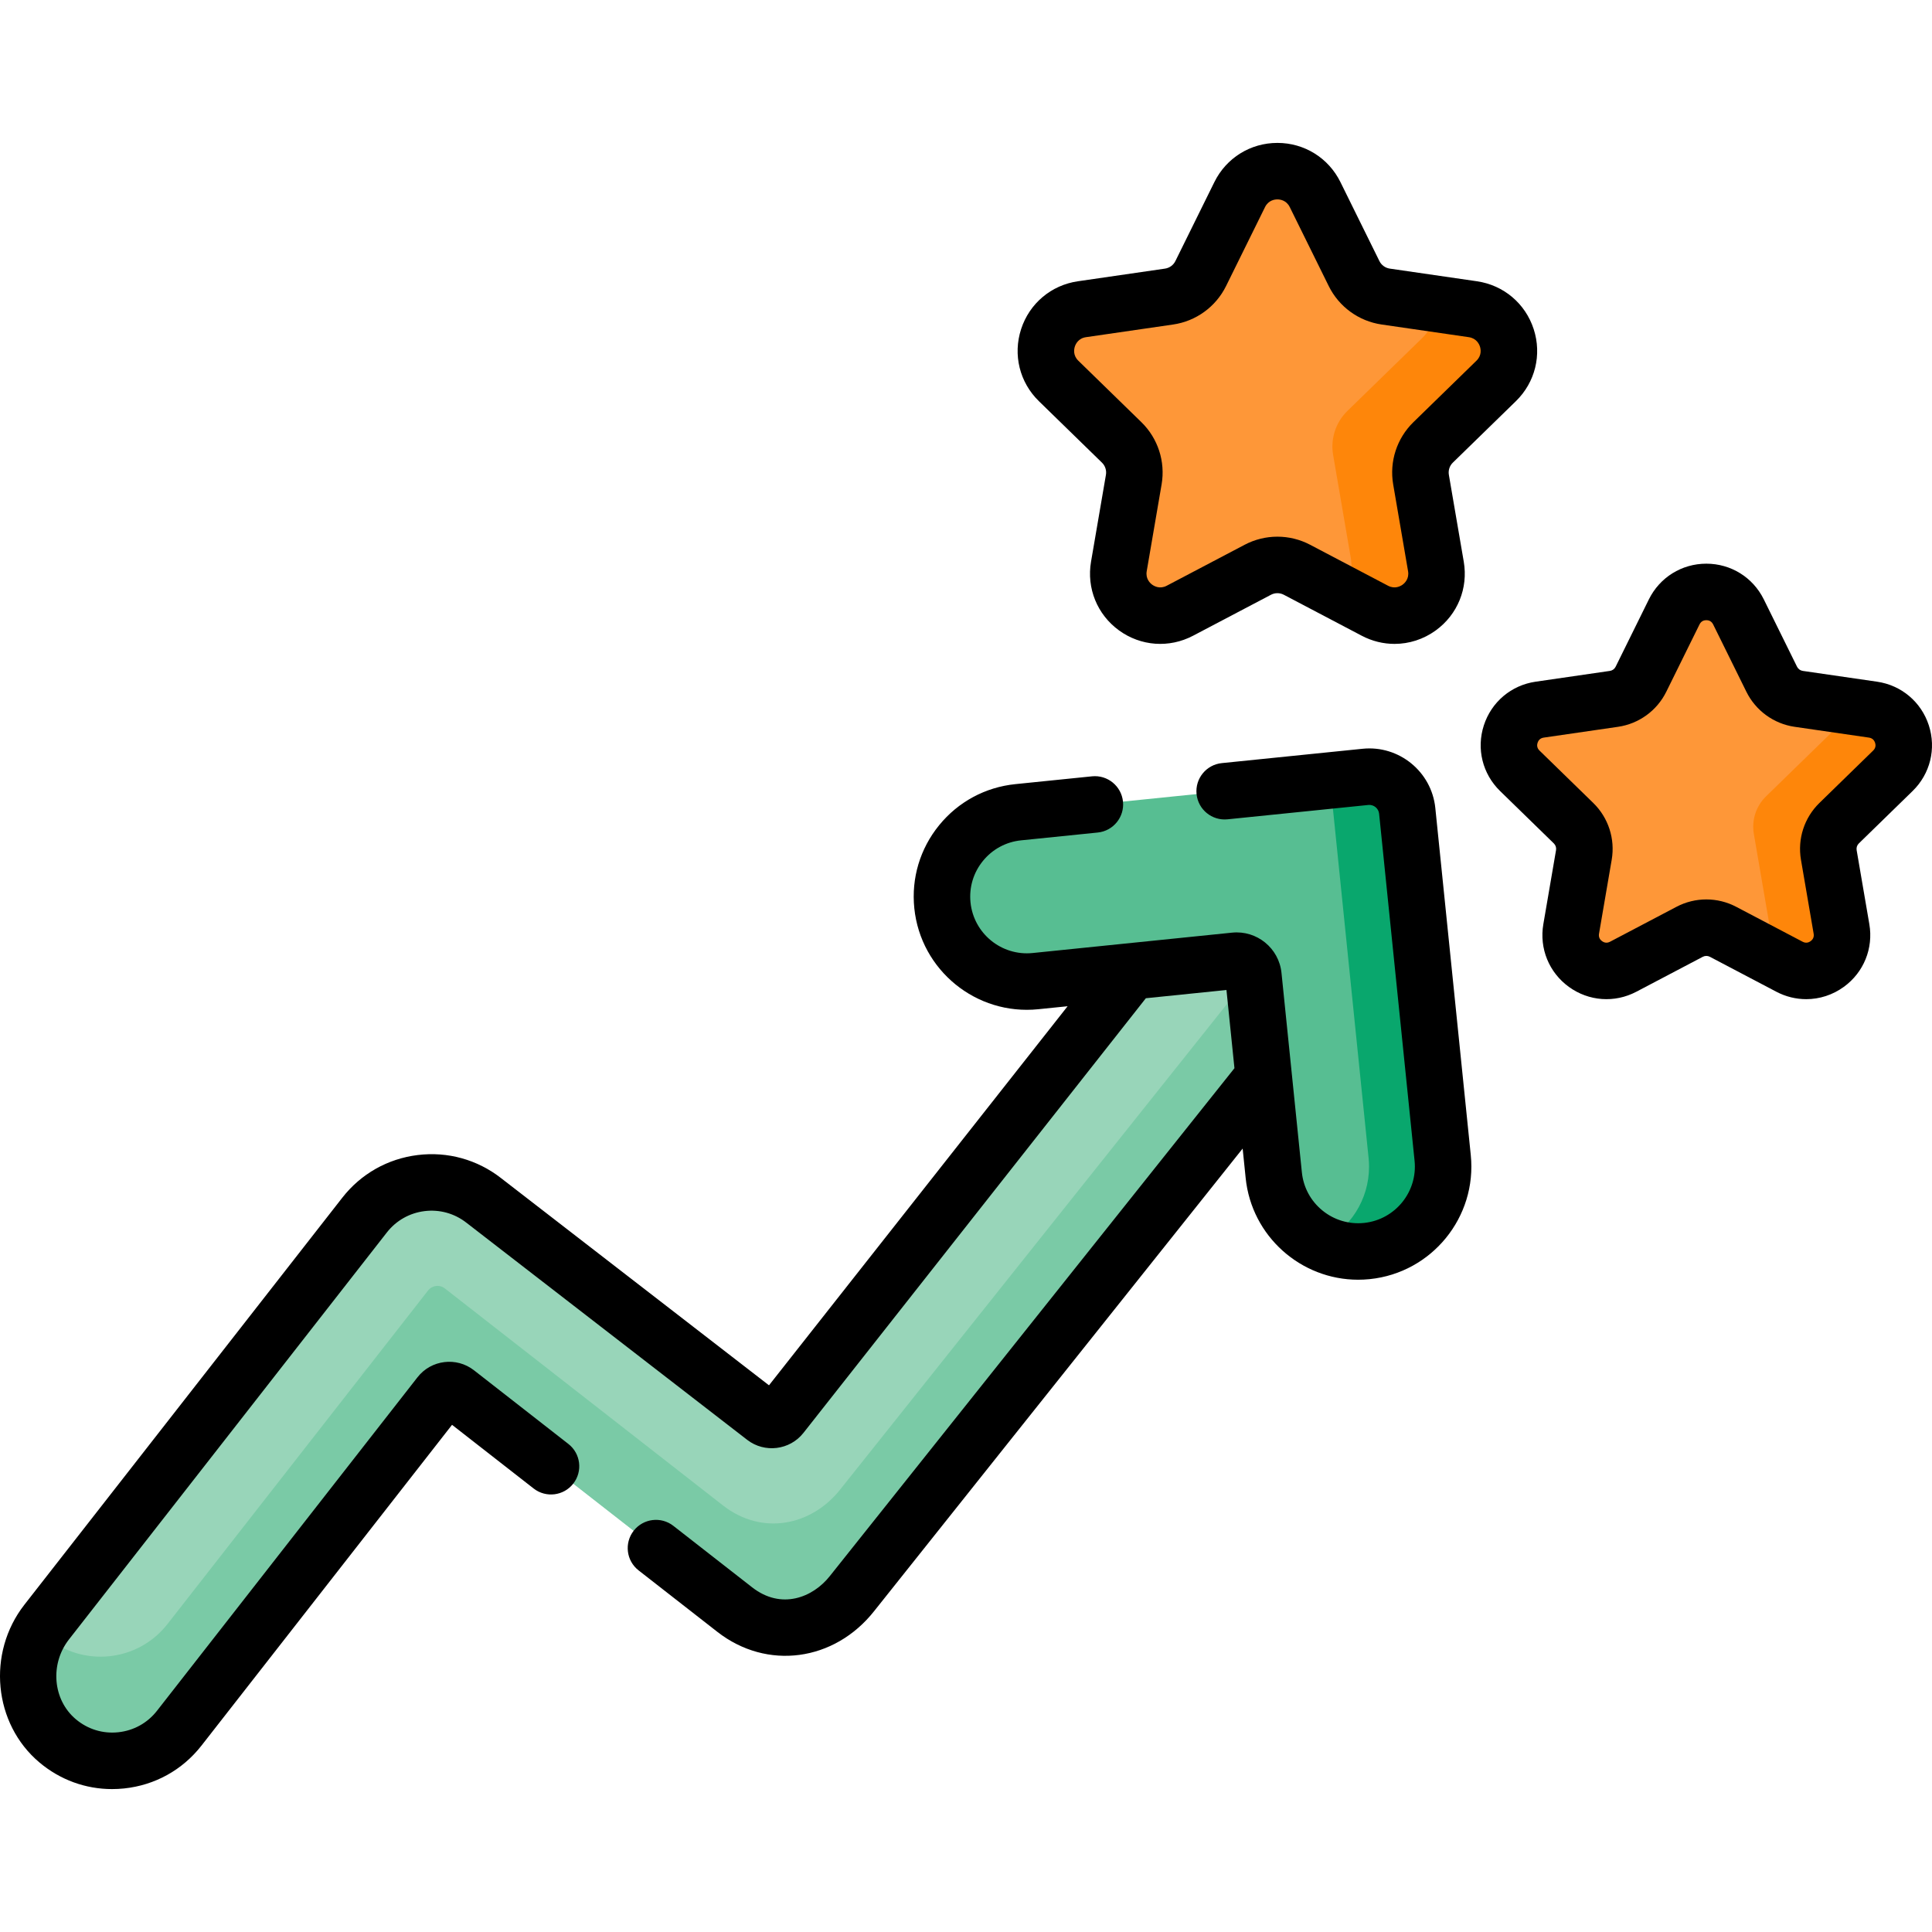
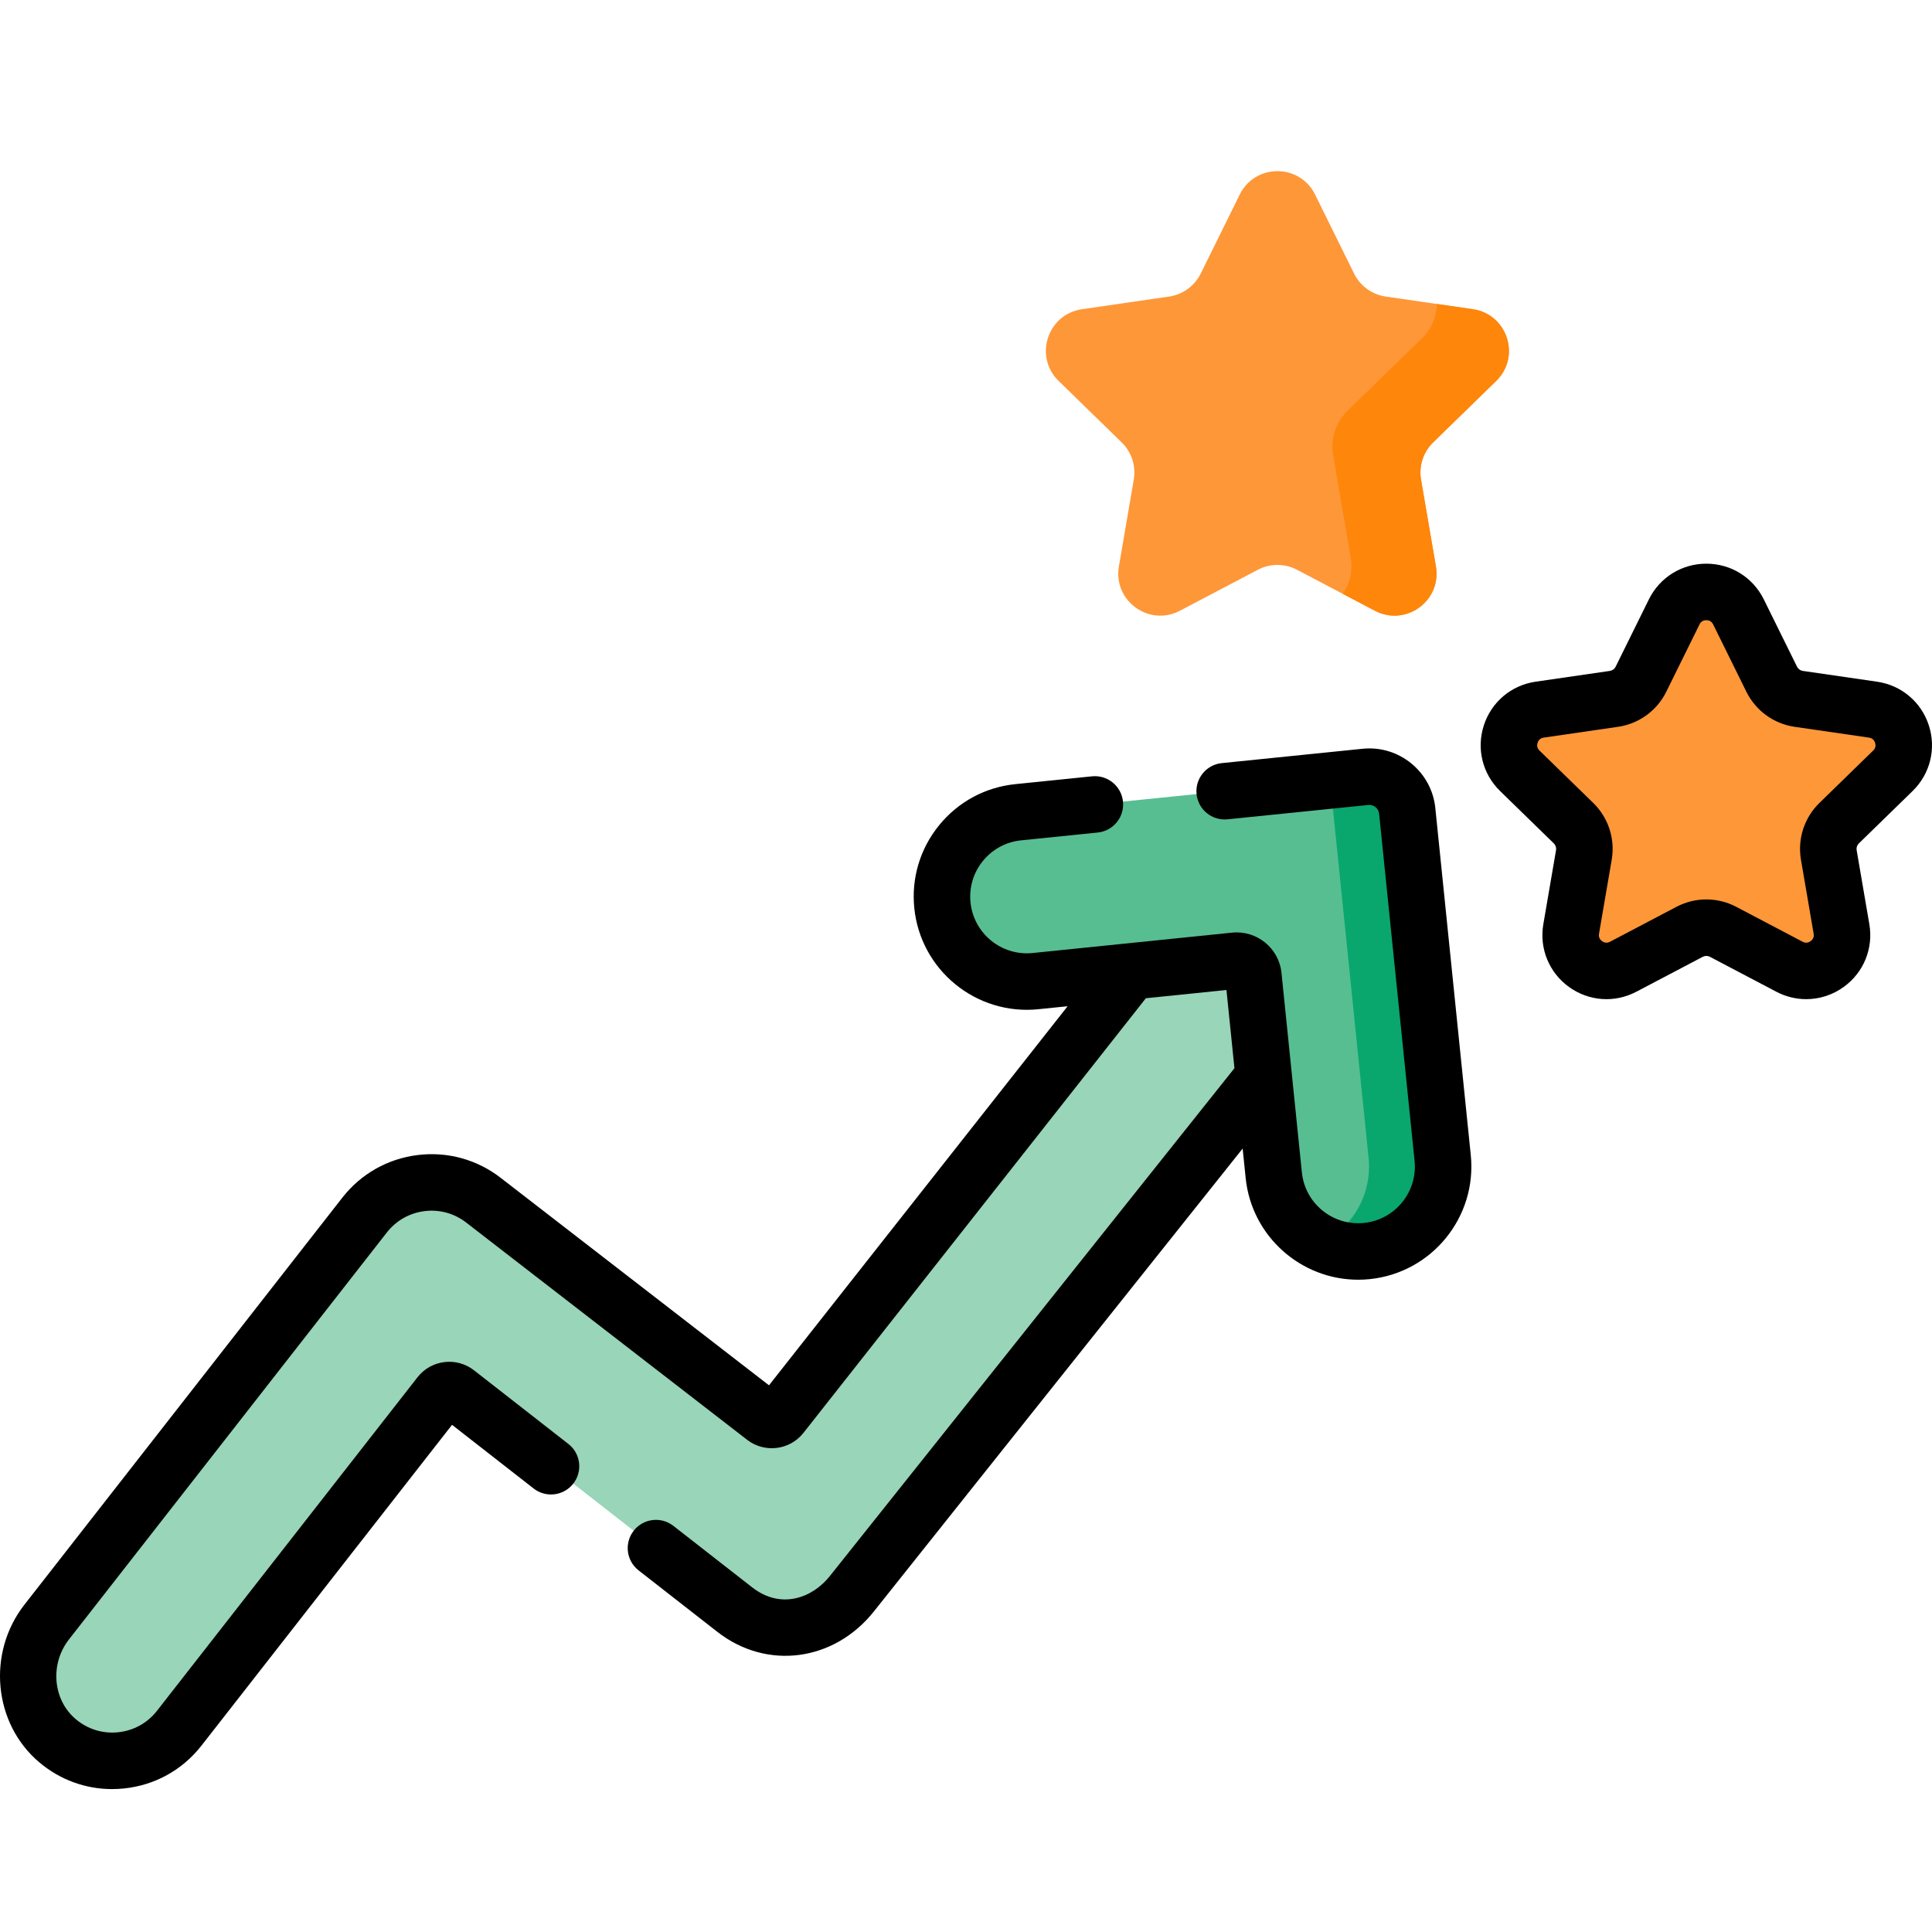
<svg xmlns="http://www.w3.org/2000/svg" id="Capa_1" height="512" viewBox="0 0 512.333 512.333" width="512">
  <g>
    <g>
      <path d="m341.19 241.457c-9.798-7.654-23.946-5.915-31.6 3.883l-102.423 130.014c-1.079 1.37-3.054 1.619-4.434.553-13.185-10.195-74.362-57.5-74.451-57.569-9.798-7.654-23.946-5.915-31.6 3.883l-84.301 107.925c-7.514 9.62-6.434 23.657 2.913 31.508 9.813 8.243 24.416 6.647 32.238-3.366l69.092-88.453c1.08-1.383 3.077-1.629 4.46-.549l73.762 57.56c10.385 8.104 23.508 5.355 31.103-4.268 3.833-4.856 118.241-148.404 119.124-149.521 7.654-9.798 5.915-23.946-3.883-31.6z" fill="#98d5b9" />
    </g>
    <g>
-       <path d="m345.068 273.053c-.879 1.119-115.282 144.667-119.118 149.522-7.601 9.628-20.715 12.375-31.103 4.275l-73.762-57.561c-1.388-1.079-3.386-.839-4.465.549l-69.087 88.454c-7.821 10.008-22.423 11.606-32.241 3.366-8.57-7.201-10.188-19.606-4.605-29.025.469.499.969.959 1.498 1.398 9.808 8.25 24.411 6.652 32.232-3.366l69.097-88.444c1.079-1.388 3.076-1.638 4.455-.549l73.762 57.551c10.388 8.11 23.512 5.363 31.103-4.265 3.835-4.854 118.239-148.403 119.128-149.521.509-.659.989-1.338 1.418-2.028 7.831 7.93 8.74 20.625 1.688 29.644z" fill="#7acaa6" />
-     </g>
+       </g>
    <g>
      <path d="m382.573 307.076-9.405-92.048c-.567-5.545-5.52-9.581-11.065-9.016l-92.08 9.381c-12.37 1.26-21.375 12.311-20.111 24.681 1.264 12.367 12.313 21.368 24.68 20.105l52.906-5.405c2.444-.25 4.628 1.529 4.878 3.974l5.405 52.906c1.264 12.367 12.313 21.368 24.68 20.105l.007-.001c12.368-1.265 21.369-12.315 20.105-24.682z" fill="#57be92" />
    </g>
    <g>
      <path d="m362.467 331.753h-.01c-4.315.439-8.47-.369-12.106-2.137 7.611-3.666 12.695-11.456 12.695-20.216 0-.769-.04-1.548-.12-2.327l-9.399-92.04c-.34-3.306-2.227-6.073-4.874-7.651l13.454-1.368c5.543-.569 10.497 3.466 11.057 9.019l9.409 92.04c1.269 12.375-7.741 23.422-20.106 24.68z" fill="#09a76d" />
    </g>
    <g>
      <g>
        <path d="m348.742 51.601 10.336 20.942c1.624 3.291 4.763 5.571 8.395 6.099l23.111 3.358c9.145 1.329 12.796 12.567 6.179 19.017l-16.723 16.301c-2.628 2.561-3.827 6.252-3.206 9.869l3.948 23.018c1.562 9.108-7.998 16.053-16.177 11.753l-20.671-10.867c-3.248-1.708-7.128-1.708-10.376 0l-20.671 10.867c-8.179 4.3-17.739-2.645-16.177-11.753l3.948-23.018c.62-3.617-.579-7.307-3.206-9.869l-16.723-16.301c-6.617-6.45-2.966-17.688 6.179-19.017l23.111-3.358c3.631-.528 6.771-2.808 8.395-6.099l10.336-20.942c4.086-8.286 15.902-8.286 19.992 0z" fill="#fe9738" />
      </g>
      <g>
        <path d="m380.041 117.319c-2.633 2.558-3.826 6.254-3.213 9.865l3.955 23.018c1.558 9.113-7.995 16.055-16.184 11.756l-8.5-4.47c1.827-2.644 2.708-6.007 2.085-9.661l-4.664-27.198c-.731-4.266.688-8.629 3.793-11.659l19.762-19.257c2.665-2.601 3.922-5.867 3.987-9.102l9.521 1.386c9.145 1.332 12.799 12.573 6.179 19.02z" fill="#fe860a" />
      </g>
    </g>
    <g>
      <g>
        <g>
          <path d="m461.015 162.268 8.812 17.856c1.385 2.806 4.061 4.75 7.158 5.2l19.705 2.863c7.797 1.133 10.91 10.715 5.268 16.215l-14.258 13.898c-2.24 2.184-3.263 5.33-2.734 8.414l3.366 19.626c1.332 7.766-6.819 13.688-13.793 10.021l-17.625-9.266c-2.769-1.456-6.078-1.456-8.847 0l-17.625 9.266c-6.974 3.666-15.125-2.256-13.793-10.021l3.366-19.626c.529-3.084-.493-6.23-2.734-8.414l-14.259-13.899c-5.642-5.5-2.529-15.082 5.268-16.215l19.705-2.863c3.096-.45 5.773-2.395 7.158-5.2l8.812-17.856c3.488-7.065 13.563-7.065 17.05.001z" fill="#fe9738" />
        </g>
        <g>
-           <path d="m487.702 218.301c-2.245 2.181-3.262 5.332-2.74 8.411l3.372 19.626c1.329 7.77-6.817 13.689-13.799 10.024l-7.247-3.812c1.558-2.254 2.309-5.122 1.777-8.237l-3.977-23.19c-.623-3.637.586-7.357 3.234-9.941l16.85-16.419c2.272-2.217 3.344-5.003 3.399-7.76l8.118 1.182c7.797 1.136 10.912 10.72 5.268 16.217z" fill="#fe860a" />
-         </g>
+           </g>
        <g>
          <path d="m380.621 214.266c-.985-9.644-9.645-16.691-19.276-15.706l-37.344 3.804c-4.116.418-7.113 4.096-6.693 8.211.418 4.115 4.091 7.109 8.211 6.693l37.344-3.804c1.419-.144 2.708.896 2.854 2.325l9.405 92.047c.839 8.212-5.138 15.578-13.336 16.459-.028.003-.057.006-.085.009-3.987.403-7.901-.763-11.011-3.296-3.11-2.534-5.048-6.126-5.456-10.118l-5.406-52.905c-.669-6.55-6.539-11.331-13.092-10.665l-52.905 5.406c-8.249.841-15.626-5.176-16.468-13.414-.408-3.992.764-7.904 3.299-11.014 2.534-3.111 6.128-5.048 10.12-5.454l20.32-2.07c4.116-.418 7.113-4.096 6.693-8.211-.418-4.116-4.107-7.115-8.211-6.693l-20.321 2.07c-7.974.812-15.154 4.681-20.217 10.894-5.062 6.213-7.402 14.026-6.588 22.001 1.681 16.456 16.438 28.477 32.894 26.795l7.763-.793-79.191 100.524-20-15.465c-22.222-17.183-50.747-39.239-51.034-39.462-6.317-4.934-14.178-7.114-22.129-6.135-7.955.977-15.053 4.994-19.986 11.31l-84.298 107.925c-10.011 12.818-8.218 31.594 3.998 41.855 5.476 4.6 12.212 7.048 19.244 7.048 1.06 0 2.127-.056 3.197-.168 8.174-.857 15.461-4.896 20.518-11.371l66.439-85.056 21.637 16.886c3.261 2.545 7.968 1.964 10.515-1.297 2.545-3.262 1.964-7.969-1.297-10.515l-25.038-19.539c-4.636-3.615-11.352-2.789-14.969 1.844l-69.092 88.453c-2.533 3.242-6.182 5.264-10.275 5.693-4.098.433-8.083-.796-11.241-3.451-6.112-5.133-6.932-14.626-1.829-21.16l84.302-107.925c2.471-3.162 6.024-5.173 10.007-5.663 3.981-.489 7.916.602 11.083 3.074.058.046 10.562 8.168 51.088 39.505l23.389 18.085c4.609 3.562 11.295 2.736 14.9-1.844l90.809-115.272 21.373-2.184 2.119 20.741c-3.458 4.339-7.534 9.455-12.045 15.115-34.599 43.417-92.507 116.083-95.24 119.546-4.49 5.689-12.854 9.058-20.613 3.002l-20.896-16.306c-3.263-2.545-7.968-1.963-10.515 1.297-2.545 3.262-1.965 7.969 1.297 10.515l20.896 16.306c13.134 10.249 31.014 7.868 41.592-5.532 2.71-3.435 60.604-76.085 95.195-119.49.852-1.07 1.686-2.115 2.505-3.144l.8 7.83c1.576 15.425 14.639 26.952 29.821 26.951.98 0 1.971-.048 2.966-.146.038-.003.076-.007.114-.011 16.456-1.682 28.476-16.438 26.795-32.894z" />
-           <path d="m292.22 122.684c.862.84 1.255 2.05 1.052 3.237l-3.948 23.017c-1.208 7.044 1.634 14.03 7.416 18.231 5.781 4.201 13.303 4.744 19.631 1.419l20.67-10.868c1.067-.561 2.34-.56 3.405 0l20.672 10.868c2.751 1.447 5.729 2.161 8.691 2.161 3.849 0 7.672-1.207 10.94-3.581 5.782-4.201 8.623-11.187 7.414-18.23l-3.947-23.017c-.203-1.187.19-2.398 1.052-3.238l16.723-16.302c5.118-4.988 6.925-12.31 4.717-19.107-2.208-6.798-7.975-11.659-15.049-12.687l-23.111-3.358c-1.191-.174-2.221-.922-2.753-2.001l-10.335-20.942c-3.163-6.409-9.569-10.391-16.716-10.39-7.148 0-13.552 3.982-16.714 10.39l-10.336 20.943c-.532 1.079-1.563 1.827-2.753 2.001l-23.112 3.358c-7.073 1.028-12.839 5.889-15.047 12.687-2.208 6.797-.401 14.119 4.717 19.107zm-7.191-30.781c.211-.651.922-2.195 2.952-2.49l23.111-3.358c6.073-.882 11.318-4.694 14.035-10.196l10.336-20.943c.908-1.841 2.597-2.039 3.279-2.039.685 0 2.373.198 3.281 2.039l10.335 20.943c2.716 5.502 7.962 9.314 14.035 10.196l23.11 3.358c2.032.296 2.743 1.84 2.953 2.49.212.651.544 2.318-.926 3.75l-16.723 16.301c-4.393 4.284-6.398 10.451-5.36 16.499l3.947 23.018c.346 2.022-.902 3.175-1.455 3.577-.552.402-2.034 1.234-3.853.279l-20.671-10.868c-2.716-1.427-5.694-2.141-8.673-2.141s-5.958.714-8.674 2.141l-20.67 10.868c-1.816.955-3.3.123-3.853-.278-.554-.403-1.802-1.556-1.456-3.579l3.947-23.017c1.038-6.047-.966-12.215-5.36-16.498l-16.723-16.302c-1.468-1.432-1.135-3.099-.924-3.75z" />
          <path d="m507.188 209.767c4.667-4.549 6.315-11.226 4.302-17.424-2.014-6.198-7.272-10.631-13.722-11.568l-19.703-2.863c-.657-.096-1.225-.507-1.519-1.103l-8.813-17.856c-2.884-5.845-8.725-9.475-15.242-9.475s-12.357 3.63-15.242 9.475l-8.814 17.858c-.292.594-.86 1.006-1.516 1.101l-19.706 2.863c-6.449.937-11.706 5.37-13.72 11.567-2.014 6.199-.367 12.875 4.301 17.425l14.259 13.898c.475.462.692 1.129.58 1.783l-3.367 19.626c-1.101 6.424 1.49 12.793 6.763 16.625 5.271 3.829 12.13 4.326 17.899 1.293l17.623-9.265c.589-.31 1.292-.309 1.878-.001l17.625 9.266c2.51 1.319 5.224 1.97 7.926 1.97 3.51 0 6.996-1.1 9.975-3.265 5.272-3.831 7.863-10.202 6.76-16.624l-3.365-19.626c-.112-.654.104-1.321.58-1.783zm-24.717 3.169c-4.006 3.906-5.834 9.53-4.888 15.045l3.366 19.627c.175 1.019-.339 1.634-.802 1.97-.462.336-1.208.635-2.123.153l-17.625-9.266c-2.476-1.301-5.192-1.952-7.908-1.952s-5.433.651-7.911 1.952l-17.625 9.266c-.915.483-1.659.183-2.121-.153-.462-.337-.977-.951-.803-1.971l3.366-19.624c.947-5.514-.88-11.139-4.888-15.047l-14.258-13.897c-.741-.724-.687-1.524-.51-2.067s.602-1.222 1.626-1.371l19.707-2.863c5.538-.806 10.323-4.283 12.796-9.298l8.813-17.856c.458-.929 1.236-1.124 1.807-1.124.572 0 1.349.195 1.807 1.124l8.812 17.854c2.475 5.017 7.259 8.494 12.799 9.3l19.704 2.863c1.025.149 1.45.828 1.628 1.371.177.544.231 1.343-.511 2.066z" />
        </g>
      </g>
    </g>
  </g>
</svg>